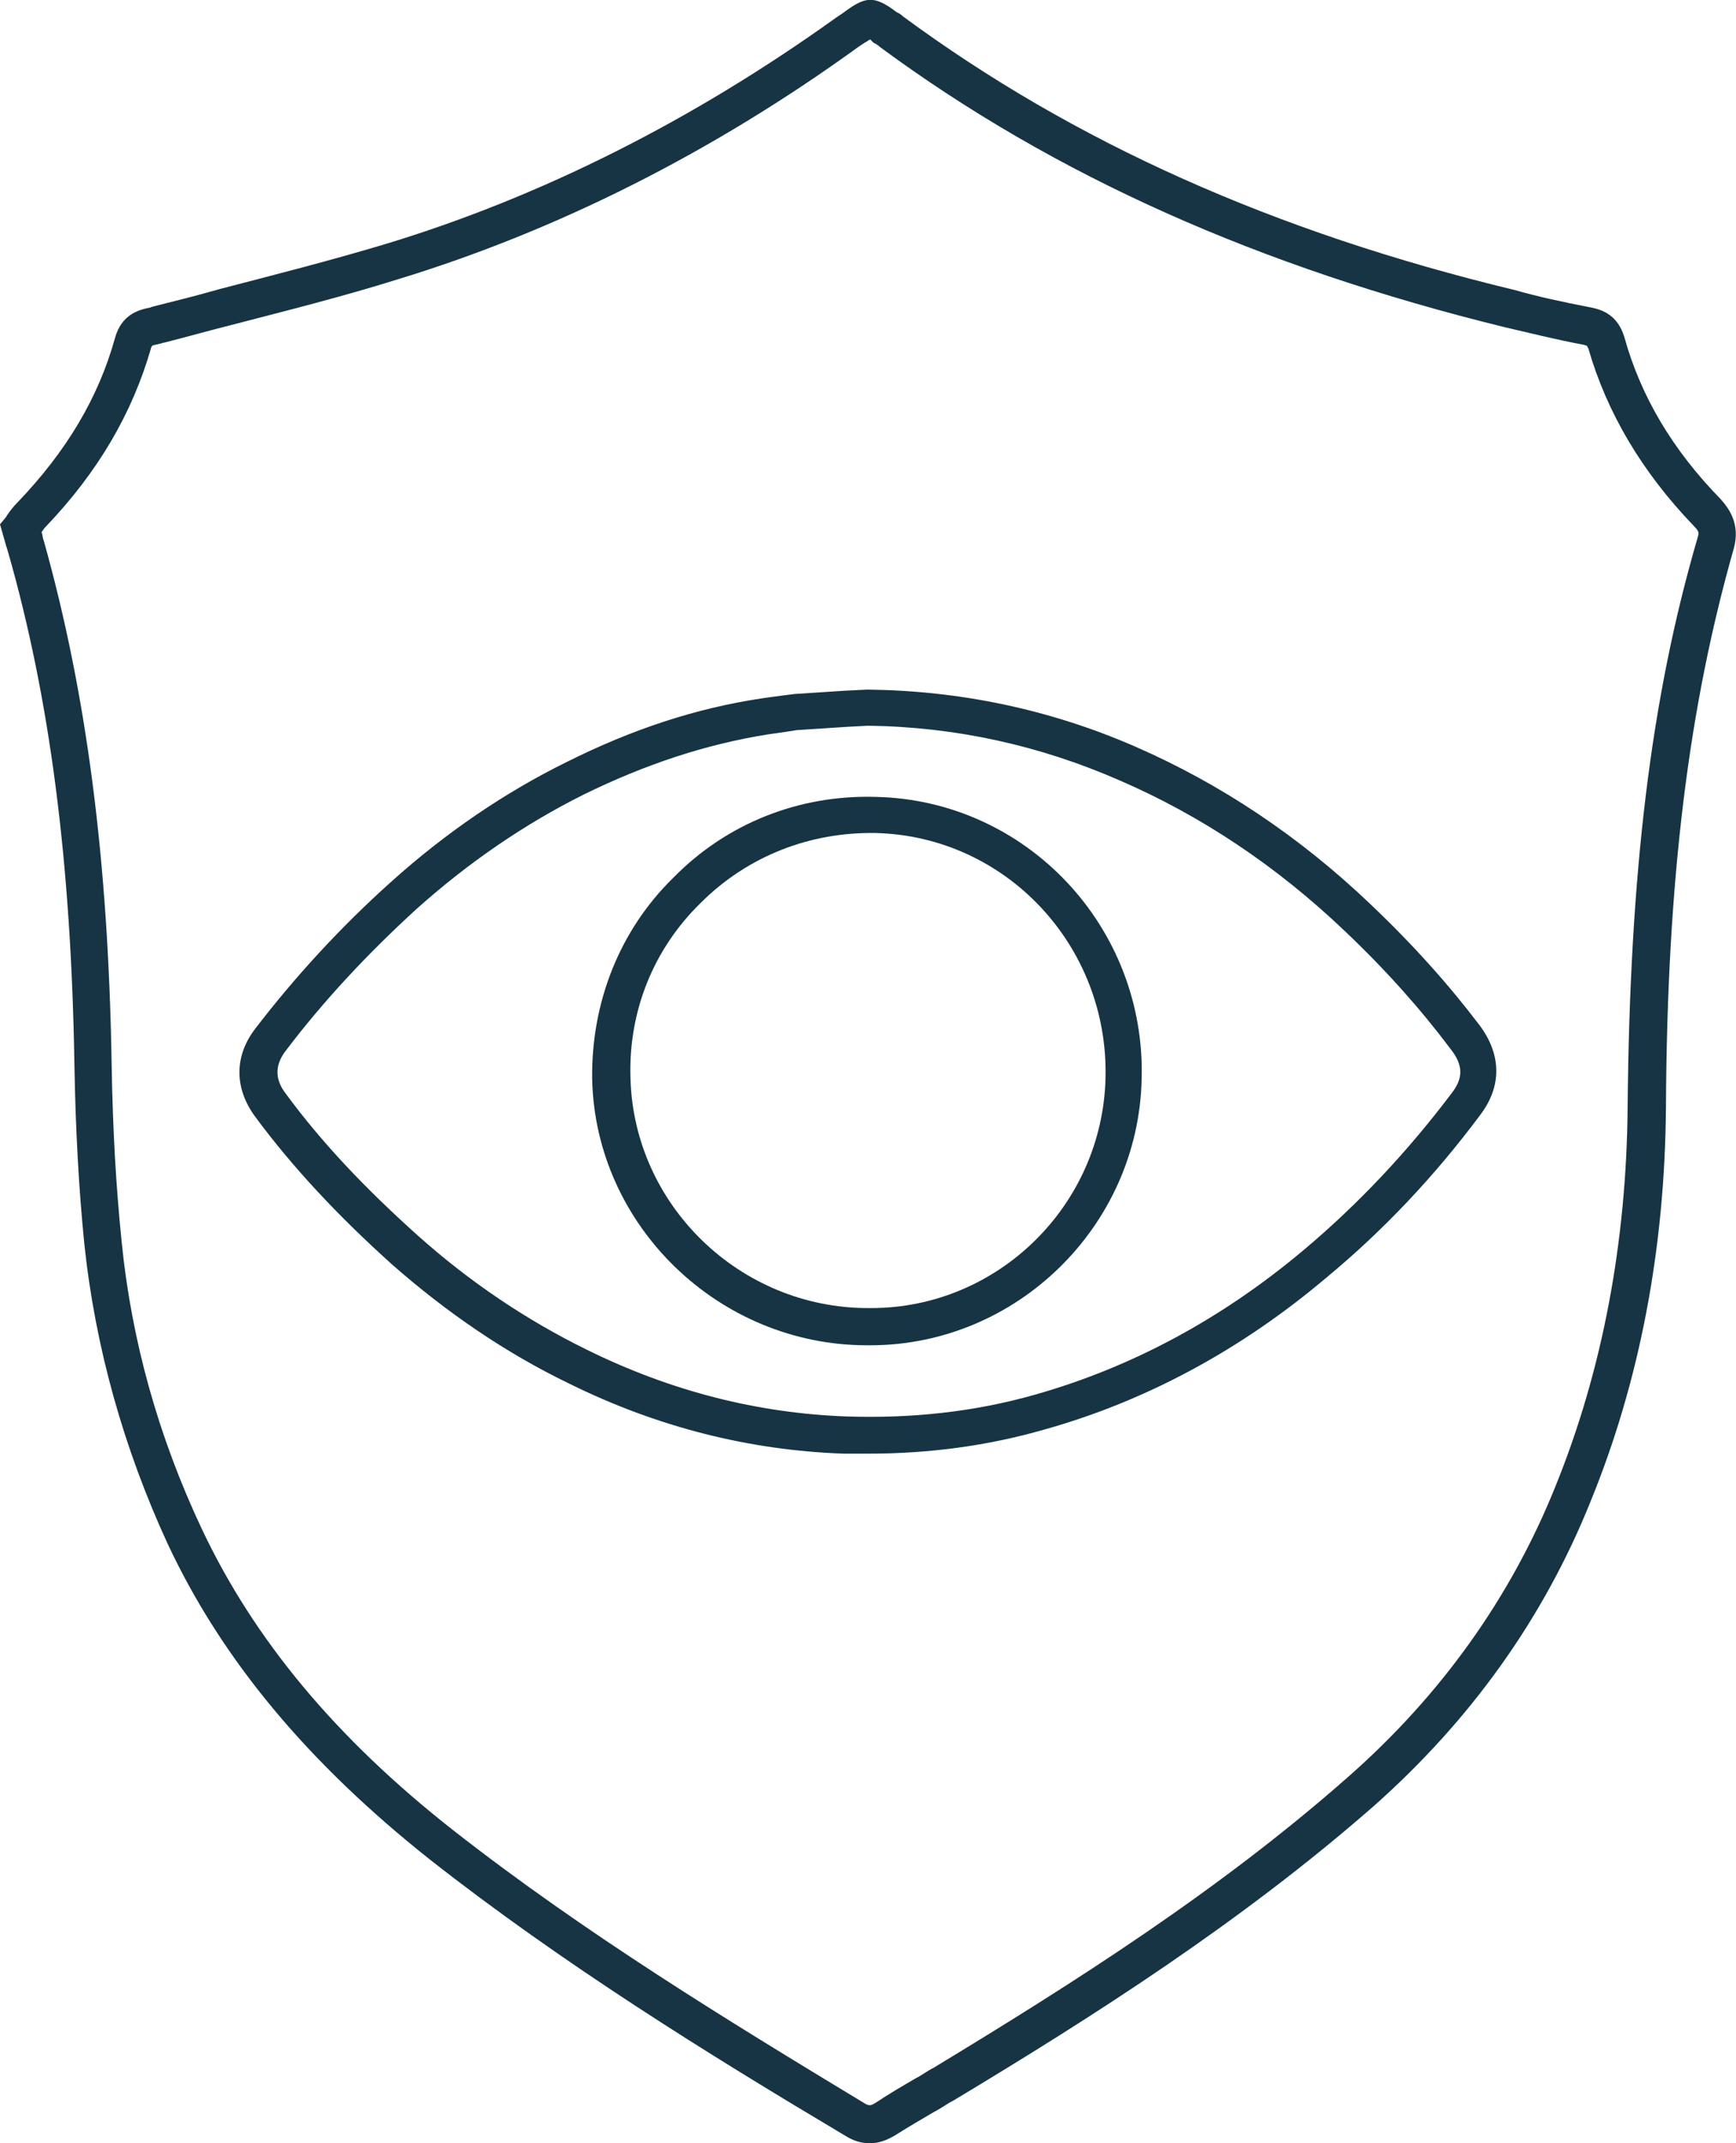
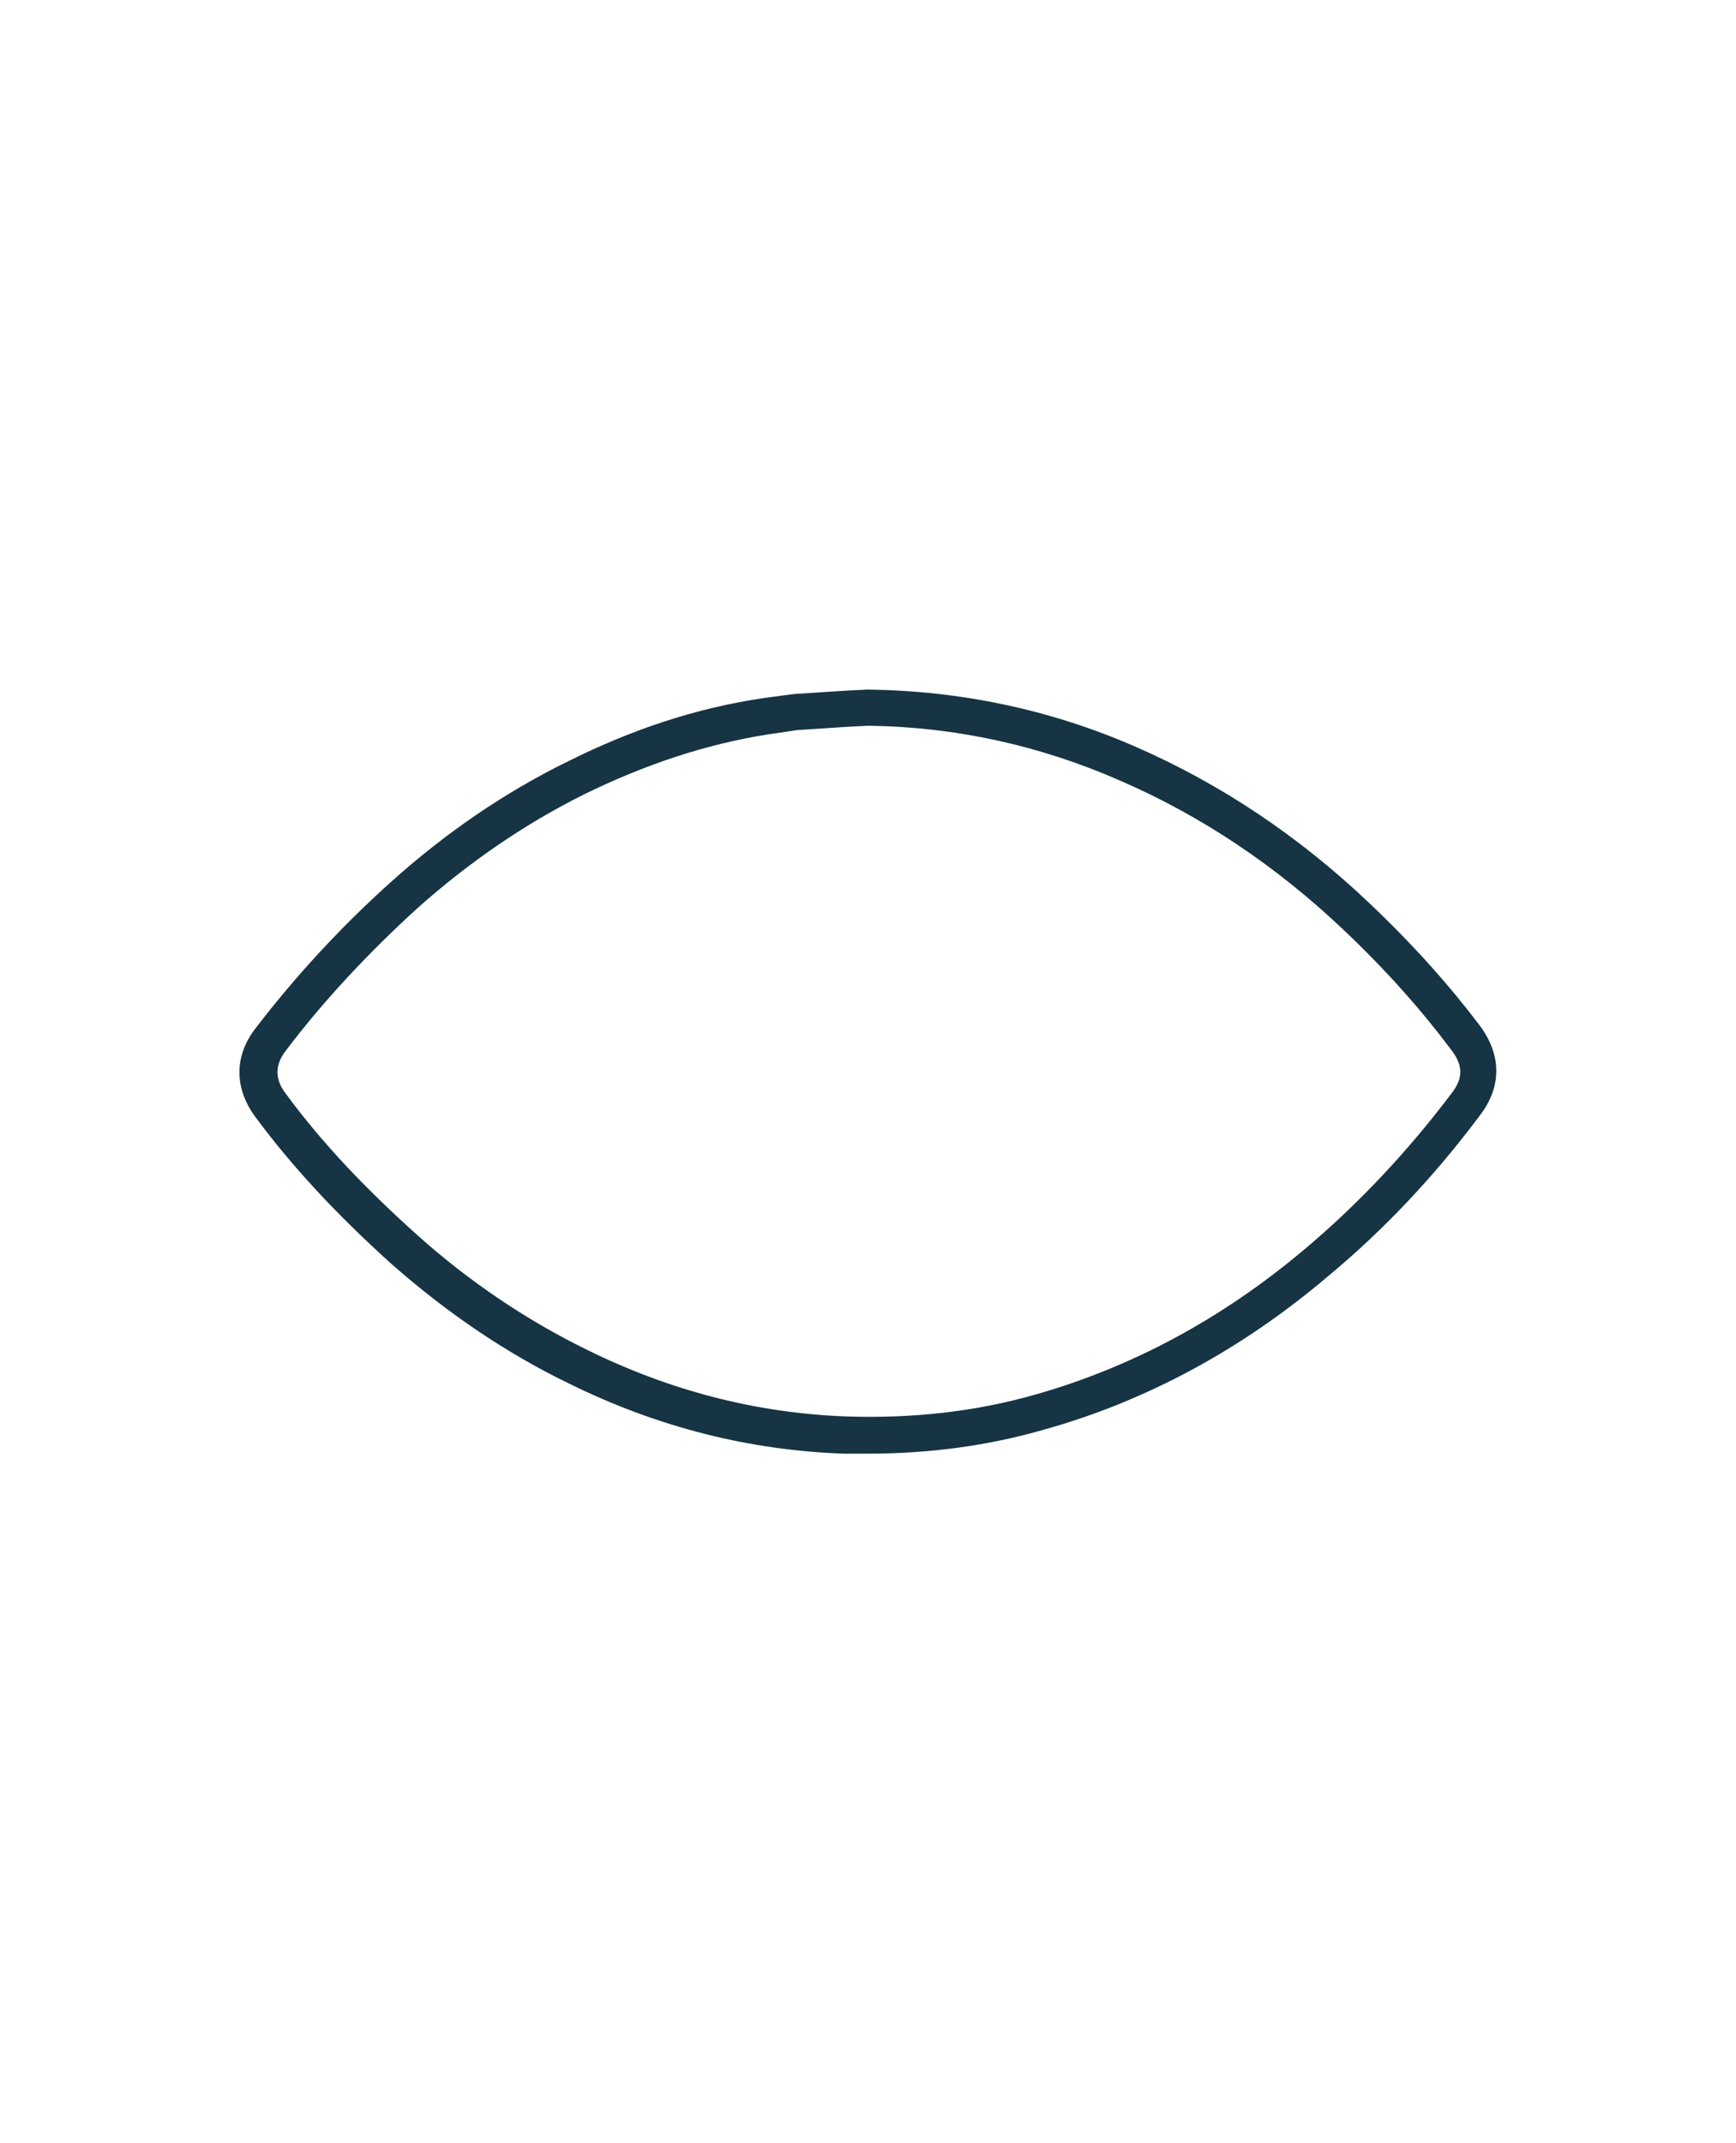
<svg xmlns="http://www.w3.org/2000/svg" version="1.1" id="Layer_1" x="0px" y="0px" viewBox="0 0 158.6 195.8" style="enable-background:new 0 0 158.6 195.8;" xml:space="preserve">
  <style type="text/css"> .st0{fill:#163443;} </style>
  <g>
    <path class="st0" d="M125.2,82.6c-6.5-6.2-13.7-11-21.5-14.4c-7.8-3.4-16-5.1-24.4-5.2l-0.1,0l-2,0.1c-1.5,0.1-3.1,0.2-4.6,0.3 c-0.8,0.1-1.6,0.2-2.3,0.3l-0.7,0.1c-6,0.9-11.8,2.8-17.8,5.8c-5.7,2.8-11.1,6.5-16,10.9c-4.7,4.2-8.9,8.8-12.5,13.5 c-1.9,2.5-1.9,5.4,0,8c3.4,4.6,7.5,9,12.5,13.5c5,4.4,10.4,8.1,16.2,10.9c8.1,4,16.5,6.1,25.1,6.4c0.7,0,1.5,0,2.2,0 c5.5,0,10.9-0.7,16.1-2.2c9.3-2.6,18-7.3,25.8-13.9c5.2-4.3,9.9-9.3,14-14.8c2-2.6,2-5.5,0-8.2C132.4,90,129.1,86.3,125.2,82.6z M132.6,99.9c-4,5.3-8.5,10.1-13.5,14.3c-7.5,6.3-15.7,10.7-24.5,13.2c-5.6,1.6-11.4,2.2-17.3,2c-8.1-0.3-16-2.3-23.7-6.1 c-5.5-2.7-10.7-6.2-15.4-10.4c-4.8-4.3-8.8-8.5-12.1-13c-1-1.3-1-2.6,0-3.9c3.4-4.5,7.5-8.9,12-13c4.7-4.2,9.8-7.7,15.2-10.4 c5.7-2.8,11.2-4.6,16.8-5.5l0.7-0.1c0.7-0.1,1.4-0.2,2-0.3c1.5-0.1,3.1-0.2,4.6-0.3l1.9-0.1c8,0.1,15.7,1.8,23,5 c7.4,3.2,14.3,7.8,20.5,13.7c3.8,3.6,7,7.2,9.7,10.8C133.7,97.3,133.7,98.5,132.6,99.9z" />
-     <path class="st0" d="M80,72.8c-7-0.2-13.6,2.4-18.5,7.4C56.6,85,54,91.6,54.1,98.6c0.3,13.4,11.6,24.3,25.1,24.3c0.1,0,0.2,0,0.3,0 c13.4,0,24.5-10.9,24.8-24.3C104.7,84.7,93.8,73.1,80,72.8z M79.6,119.5c-0.1,0-0.1,0-0.2,0h0h0c0,0-0.1,0-0.1,0 c-11.7,0-21.4-9.4-21.7-21c-0.2-6.1,2.1-11.8,6.4-16c4.3-4.3,10-6.5,16-6.4c11.9,0.3,21.3,10.3,21,22.4 C100.7,110.2,91.1,119.5,79.6,119.5z" />
-     <path class="st0" d="M148.4,30.8c-0.6-2-2-2.5-3-2.7c-2.6-0.5-4.9-1-7-1.6c-22-5.3-40.3-13.5-55.9-25c-0.2-0.2-0.4-0.3-0.6-0.4 c-2.1-1.6-2.9-1.4-4.9,0.1l-0.6,0.4C63.3,11,49.4,18,35.2,22.3c-5,1.5-10.1,2.8-15.1,4.1C18,27,16,27.5,14,28l-0.3,0.1 c-1,0.2-2.6,0.6-3.2,2.8c-1.5,5.4-4.4,10.3-8.9,15c-0.4,0.4-0.7,0.8-0.9,1.1c-0.1,0.1-0.1,0.2-0.2,0.3L0,47.9l0.4,1.4 c0.1,0.4,0.2,0.7,0.3,1c3.9,13.6,5.8,28.6,6.1,47c0.1,5.9,0.4,11.3,0.9,16.3c1,9.5,3.6,18.7,7.6,27.4c5,10.7,12.9,20.1,24,28.9 c12.1,9.5,25.3,17.7,37.9,25.2c0.8,0.5,1.5,0.7,2.3,0.7c0.8,0,1.6-0.3,2.4-0.8c1.1-0.7,2.3-1.4,3.5-2.1c0.6-0.3,1.1-0.7,1.7-1 c12.8-7.7,26.3-16.3,38.4-26.9c8.8-7.8,15.5-17.1,19.8-27.8c4.5-11,6.8-23.1,6.9-36c0.1-21,2.1-36.7,6.2-51.1 c0.6-2.2-0.4-3.6-1.2-4.5C152.8,41.1,149.9,36.2,148.4,30.8z M155.1,49.1c-4.3,14.7-6.2,30.7-6.4,52c-0.1,12.4-2.3,24.1-6.6,34.7 c-4.1,10.2-10.5,19.1-18.9,26.5c-11.9,10.5-25.2,18.9-37.9,26.6c-0.6,0.3-1.1,0.7-1.7,1c-1.2,0.7-2.4,1.4-3.6,2.2 c-0.5,0.3-0.6,0.3-1.1,0c-12.4-7.5-25.5-15.5-37.5-24.9c-10.7-8.4-18.2-17.4-23-27.6c-3.9-8.3-6.4-17.1-7.3-26.3 c-0.5-4.9-0.8-10.1-0.9-16c-0.3-18.8-2.3-34-6.2-47.9c-0.1-0.2-0.1-0.5-0.2-0.8c0.1-0.1,0.2-0.3,0.3-0.4c4.9-5.1,8-10.5,9.7-16.4 c0-0.1,0.1-0.2,0.1-0.2c0.1-0.1,0.4-0.1,0.7-0.2c0.1,0,0.3-0.1,0.4-0.1c2-0.5,4.1-1.1,6.1-1.6c5-1.3,10.2-2.6,15.3-4.2 C50.8,21.1,65,14,78.4,4.3L79,3.9c0.2-0.1,0.3-0.2,0.5-0.3c0.1,0.1,0.2,0.2,0.3,0.3C80,4,80.2,4.1,80.4,4.3 c16,11.8,34.7,20.1,57.1,25.6c2.2,0.5,4.5,1.1,7.2,1.6c0.3,0.1,0.3,0.1,0.3,0.1c0,0,0,0.1,0.1,0.2c1.7,5.9,4.9,11.3,9.6,16.2 C155.3,48.6,155.2,48.7,155.1,49.1z" />
  </g>
</svg>